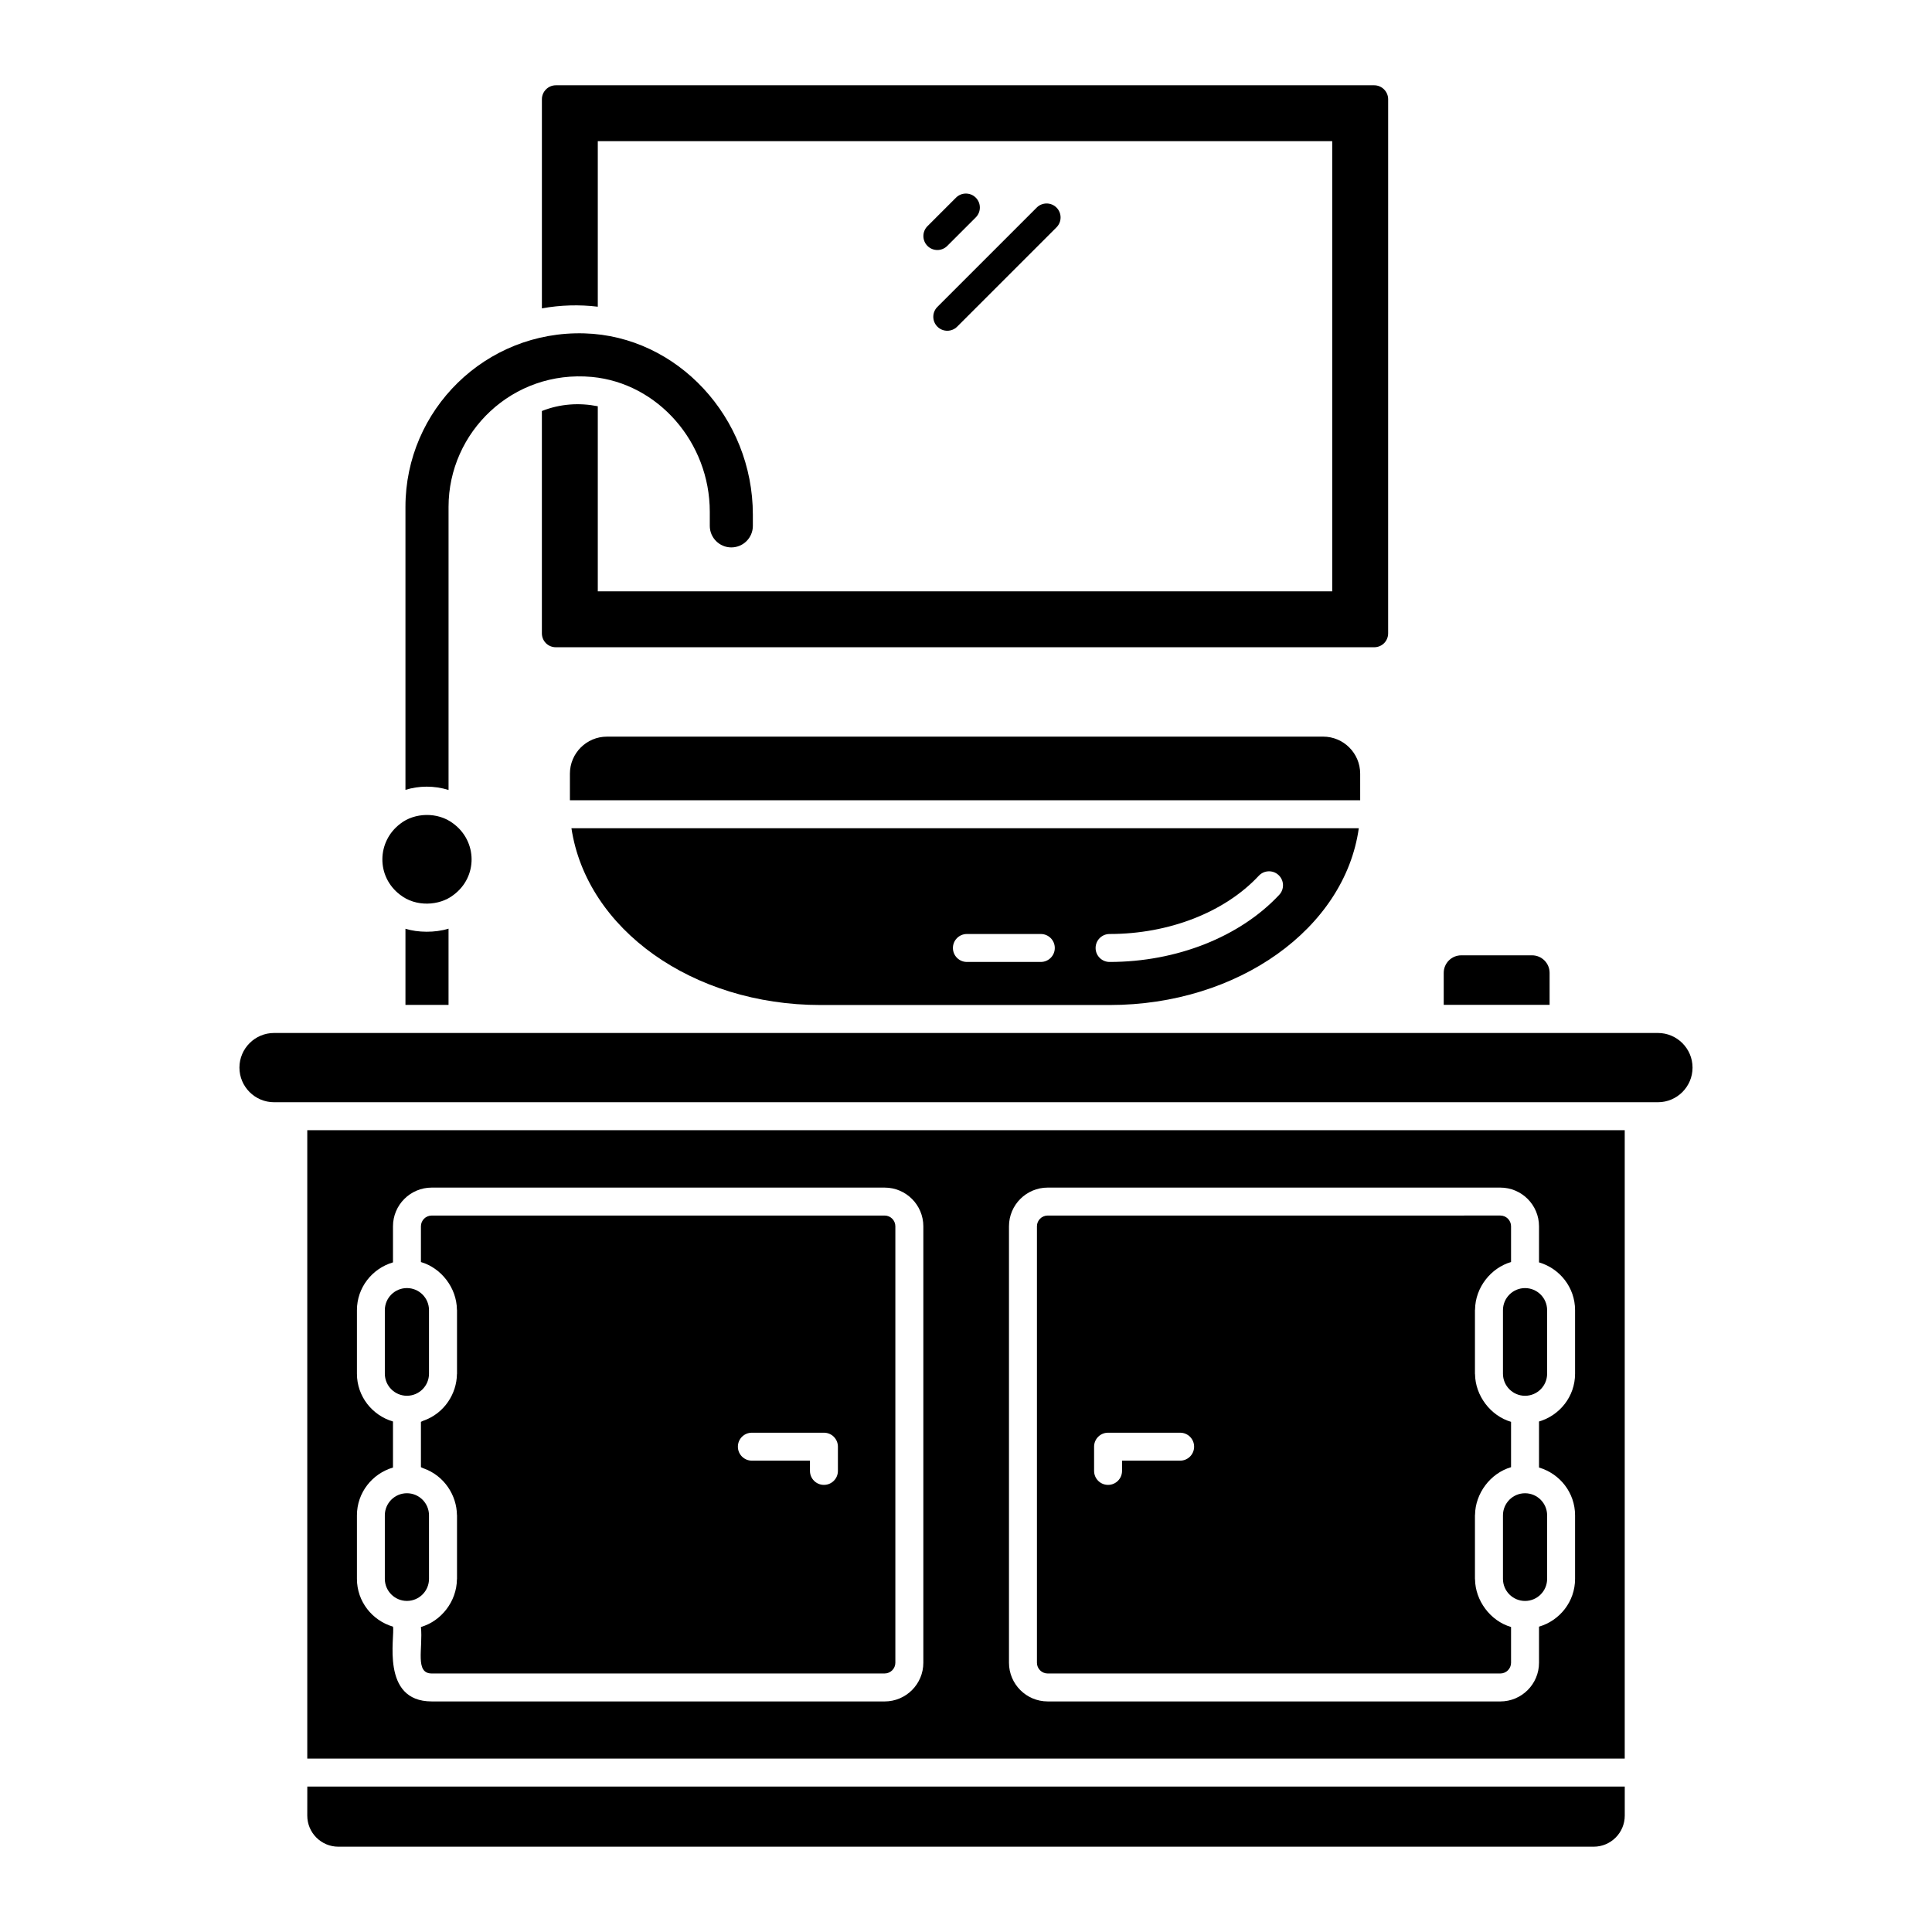
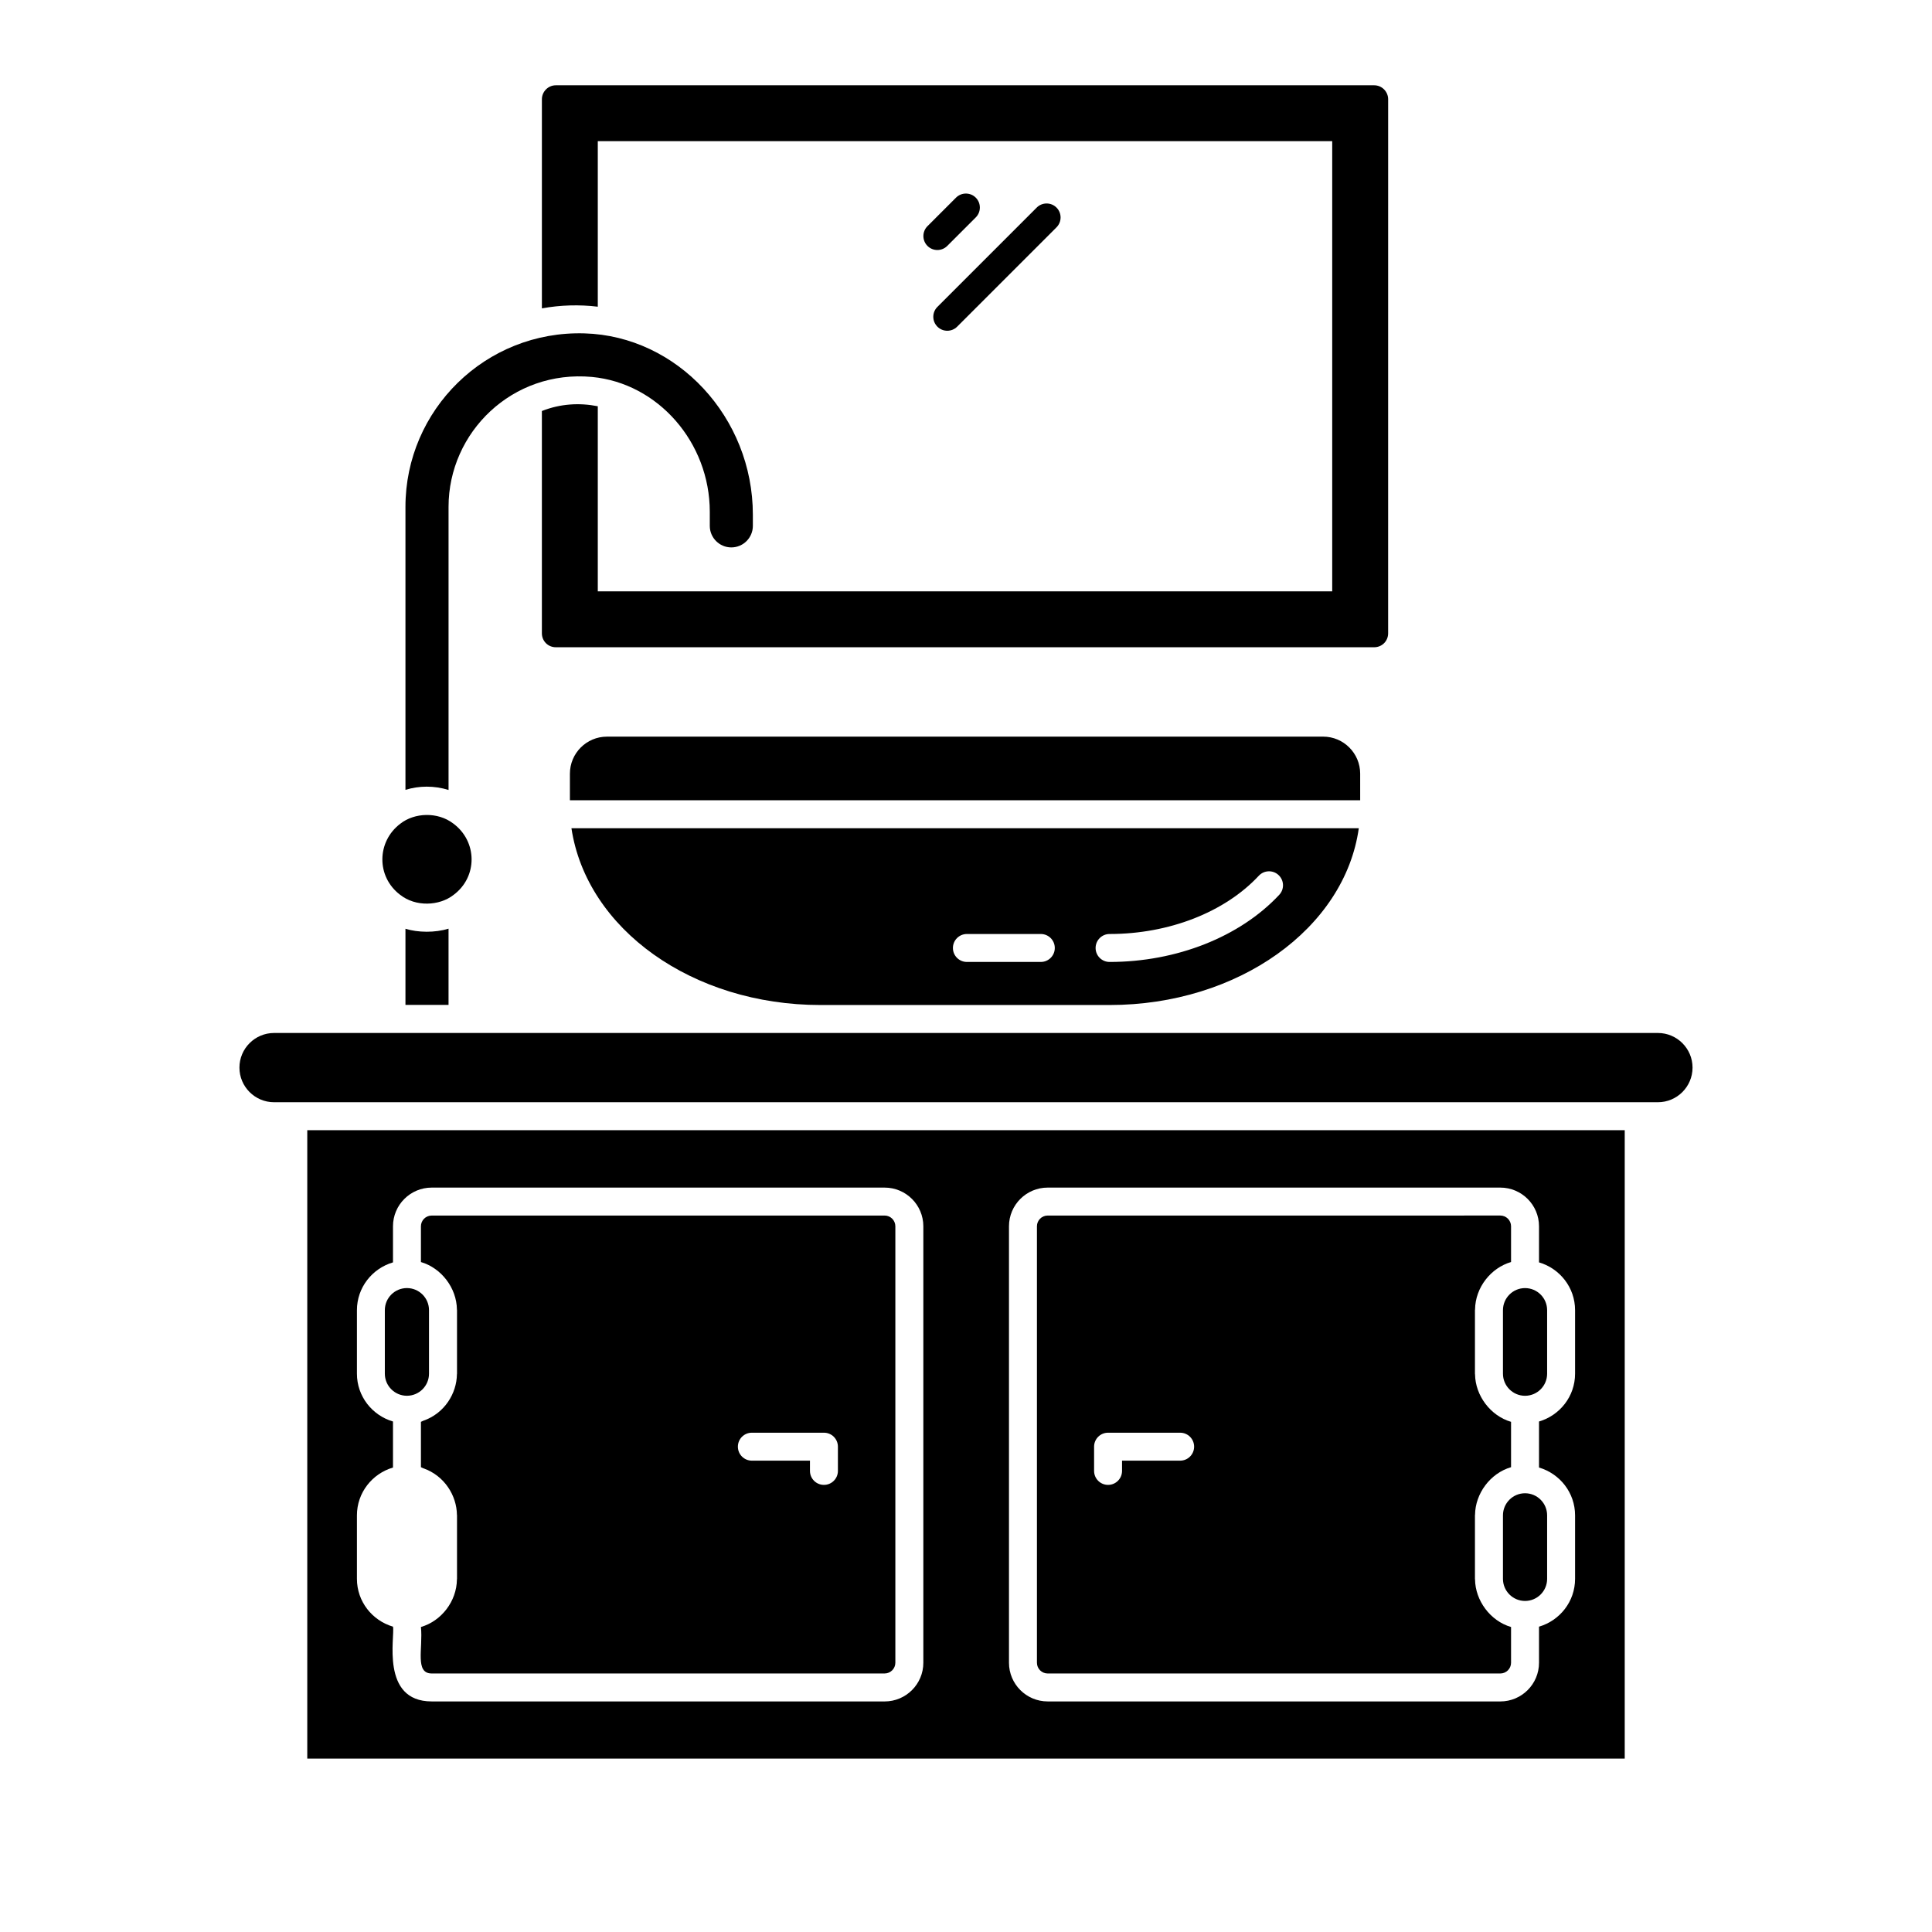
<svg xmlns="http://www.w3.org/2000/svg" fill="#000000" width="800px" height="800px" version="1.1" viewBox="144 144 512 512">
  <g>
    <path d="m421.64 587.49h119.96c1.566 0 2.844-1.273 2.844-2.84v-9.477c-5.527-1.609-9.48-7.035-9.543-12.613 0-0.047-0.023-0.086-0.023-0.133v-16.871c0-0.047 0.023-0.09 0.023-0.137 0.066-5.606 4.019-10.988 9.543-12.602v-12.016c-5.457-1.598-9.473-6.953-9.543-12.602 0-0.047-0.023-0.09-0.023-0.137v-16.871c0-0.047 0.023-0.086 0.023-0.133 0.066-5.91 4.238-11.066 9.543-12.609v-9.477c0-1.566-1.277-2.844-2.844-2.844l-119.96 0.004c-1.566 0-2.84 1.277-2.84 2.844v115.67c0 1.566 1.273 2.84 2.84 2.84zm12.305-60.105c0-2.047 1.656-3.703 3.703-3.703h19.102c2.047 0 3.703 1.656 3.703 3.703 0 2.047-1.656 3.703-3.703 3.703h-15.398v2.719c0 2.047-1.656 3.703-3.703 3.703-2.047 0-3.703-1.656-3.703-3.703z" />
    <path d="m262.87 353.35v-75.035c0-19.766 16.918-36.359 37.992-34.422 17.516 1.645 31.238 17.344 31.238 35.738v3.731c0 3.148 2.562 5.707 5.707 5.707 3.148 0 5.707-2.562 5.707-5.707v-2.961c0-25.777-20.008-47.332-44.605-48.055-26.27-0.77-47.461 20.312-47.461 45.969v75.008c3.582-1.117 7.613-1.16 11.422 0.027z" />
    <path d="m542.3 545.58v16.836c0 3.227 2.625 5.852 5.852 5.852 3.227 0 5.852-2.621 5.852-5.852v-16.836c0-3.227-2.621-5.852-5.852-5.852-3.227 0-5.852 2.621-5.852 5.852z" />
    <path d="m542.3 491.21v16.836c0 3.227 2.625 5.852 5.852 5.852 3.227 0 5.852-2.621 5.852-5.852v-16.836c0-3.227-2.621-5.852-5.852-5.852-3.227 0-5.852 2.625-5.852 5.852z" />
    <path d="m250.02 381.12c0.008 0.008 0.02 0.004 0.027 0.012 4.102 3.258 10.383 2.961 14.121 0.051 6.481-4.797 6.371-14.23-0.082-18.965-4.102-3.121-10.238-2.883-14 0.074-6.254 4.727-6.402 14.012-0.066 18.828z" />
    <path d="m251.45 390.13v20.176h11.418v-20.203c-3.566 1.121-8.125 1.051-11.418 0.027z" />
-     <path d="m225.43 625.16c0 4.539 3.695 8.234 8.234 8.234h332.68c4.539 0 8.234-3.695 8.234-8.234v-7.703l-349.14 0.004z" />
-     <path d="m554.66 401.82c0-2.566-2.082-4.648-4.648-4.648h-18.762c-2.566 0-4.648 2.082-4.648 4.648v8.48h28.059z" />
    <path d="m361.44 410.34h76.613c34.082 0 62.324-20.324 66.043-46.855h-208.66c4.035 26.789 32.133 46.855 66 46.855zm76.613-18.82c15.746 0 30.531-5.769 39.543-15.438 1.398-1.496 3.746-1.578 5.234-0.184 1.496 1.395 1.582 3.742 0.184 5.234-10.391 11.141-27.203 17.797-44.965 17.797-2.047 0-3.703-1.656-3.703-3.703 0.004-2.051 1.66-3.707 3.707-3.707zm-37.816 0h19.59c2.047 0 3.703 1.656 3.703 3.703s-1.656 3.703-3.703 3.703h-19.59c-2.047 0-3.703-1.656-3.703-3.703s1.656-3.703 3.703-3.703z" />
    <path d="m225.43 610.05h349.14v-166.54h-349.14zm185.96-141.07c0-5.656 4.598-10.254 10.25-10.254h119.96c5.656 0 10.254 4.598 10.254 10.254v9.562c5.5 1.617 9.555 6.648 9.555 12.668v16.836c0 6.016-4.051 11.051-9.555 12.668v12.199c5.5 1.617 9.555 6.648 9.555 12.668v16.836c0 6.016-4.051 11.051-9.555 12.668v9.566c0 5.652-4.598 10.25-10.254 10.25l-119.96-0.004c-5.652 0-10.25-4.598-10.25-10.25zm-172.8 76.602c0-6.016 4.051-11.051 9.555-12.668v-12.199c-5.5-1.617-9.555-6.648-9.555-12.668v-16.836c0-6.016 4.051-11.051 9.555-12.668v-9.562c0-5.656 4.598-10.254 10.254-10.254h120.04c5.656 0 10.254 4.598 10.254 10.254v115.67c0 5.652-4.598 10.25-10.254 10.25l-120.04-0.004c-13.652 0-9.676-17.324-10.254-19.816-5.5-1.617-9.555-6.648-9.555-12.668z" />
    <path d="m583.37 417.75h-366.74c-5.059 0-9.176 4.117-9.176 9.176 0 5.059 4.117 9.176 9.176 9.176h5.094 361.64c5.059 0 9.176-4.117 9.176-9.176 0-5.059-4.117-9.176-9.176-9.176z" />
    <path d="m265.09 491.06c0 0.047 0.023 0.086 0.023 0.133v16.871c0 0.047-0.023 0.09-0.023 0.137-0.062 5.027-3.238 10.367-8.977 12.336-0.199 0.066-0.359 0.207-0.562 0.266v12.016c0.203 0.059 0.363 0.199 0.562 0.266 5.742 1.969 8.918 7.348 8.977 12.336 0 0.047 0.023 0.09 0.023 0.137v16.871c0 0.047-0.023 0.086-0.023 0.133-0.066 5.812-4.129 11.039-9.539 12.609 0.586 5.644-1.672 12.316 2.844 12.316h120.04c1.566 0 2.844-1.273 2.844-2.84v-115.67c0-1.566-1.277-2.844-2.844-2.844l-120.04 0.004c-1.566 0-2.844 1.277-2.844 2.844v9.477c5.359 1.555 9.473 6.816 9.539 12.605zm78.16 32.621h19.102c2.047 0 3.703 1.656 3.703 3.703v6.422c0 2.047-1.656 3.703-3.703 3.703s-3.703-1.656-3.703-3.703v-2.719h-15.398c-2.047 0-3.703-1.656-3.703-3.703 0-2.047 1.656-3.703 3.703-3.703z" />
-     <path d="m251.84 568.26c3.227 0 5.852-2.621 5.852-5.852l-0.004-16.832c0-3.227-2.621-5.852-5.852-5.852-3.227 0-5.852 2.621-5.852 5.852v16.836c0.004 3.227 2.629 5.848 5.856 5.848z" />
    <path d="m504.46 349.03c0-5.41-4.402-9.816-9.816-9.816l-189.8 0.004c-5.41 0-9.812 4.402-9.812 9.816v7.043h209.43z" />
    <path d="m257.69 508.04v-16.836c0-3.227-2.621-5.852-5.852-5.852-3.227 0-5.852 2.621-5.852 5.852v16.836c0 3.227 2.621 5.852 5.852 5.852 3.231 0 5.852-2.625 5.852-5.852z" />
    <path d="m302.42 225.28v-43.863h194.63v119.29h-194.63v-49.047c-4.891-0.965-9.93-0.668-14.816 1.262v58.902c0 2.074 1.629 3.703 3.703 3.703h216.86c2.074 0 3.703-1.629 3.703-3.703l0.004-141.52c0-2-1.629-3.703-3.703-3.703h-216.86c-2.074 0-3.703 1.703-3.703 3.703v55.418c4.887-0.887 9.926-1.035 14.816-0.441z" />
    <path d="m397.35 196.38-7.559 7.555c-1.445 1.445-1.445 3.793 0 5.238 1.445 1.445 3.793 1.445 5.238 0l7.559-7.559c1.445-1.445 1.445-3.793 0-5.238-1.445-1.445-3.789-1.445-5.238 0.004z" />
    <path d="m392.42 230.57c1.445 1.445 3.793 1.445 5.238 0l26.324-26.324c1.445-1.445 1.445-3.793 0-5.238-1.445-1.445-3.793-1.445-5.238 0l-26.324 26.324c-1.449 1.445-1.449 3.789 0 5.238z" />
  </g>
</svg>